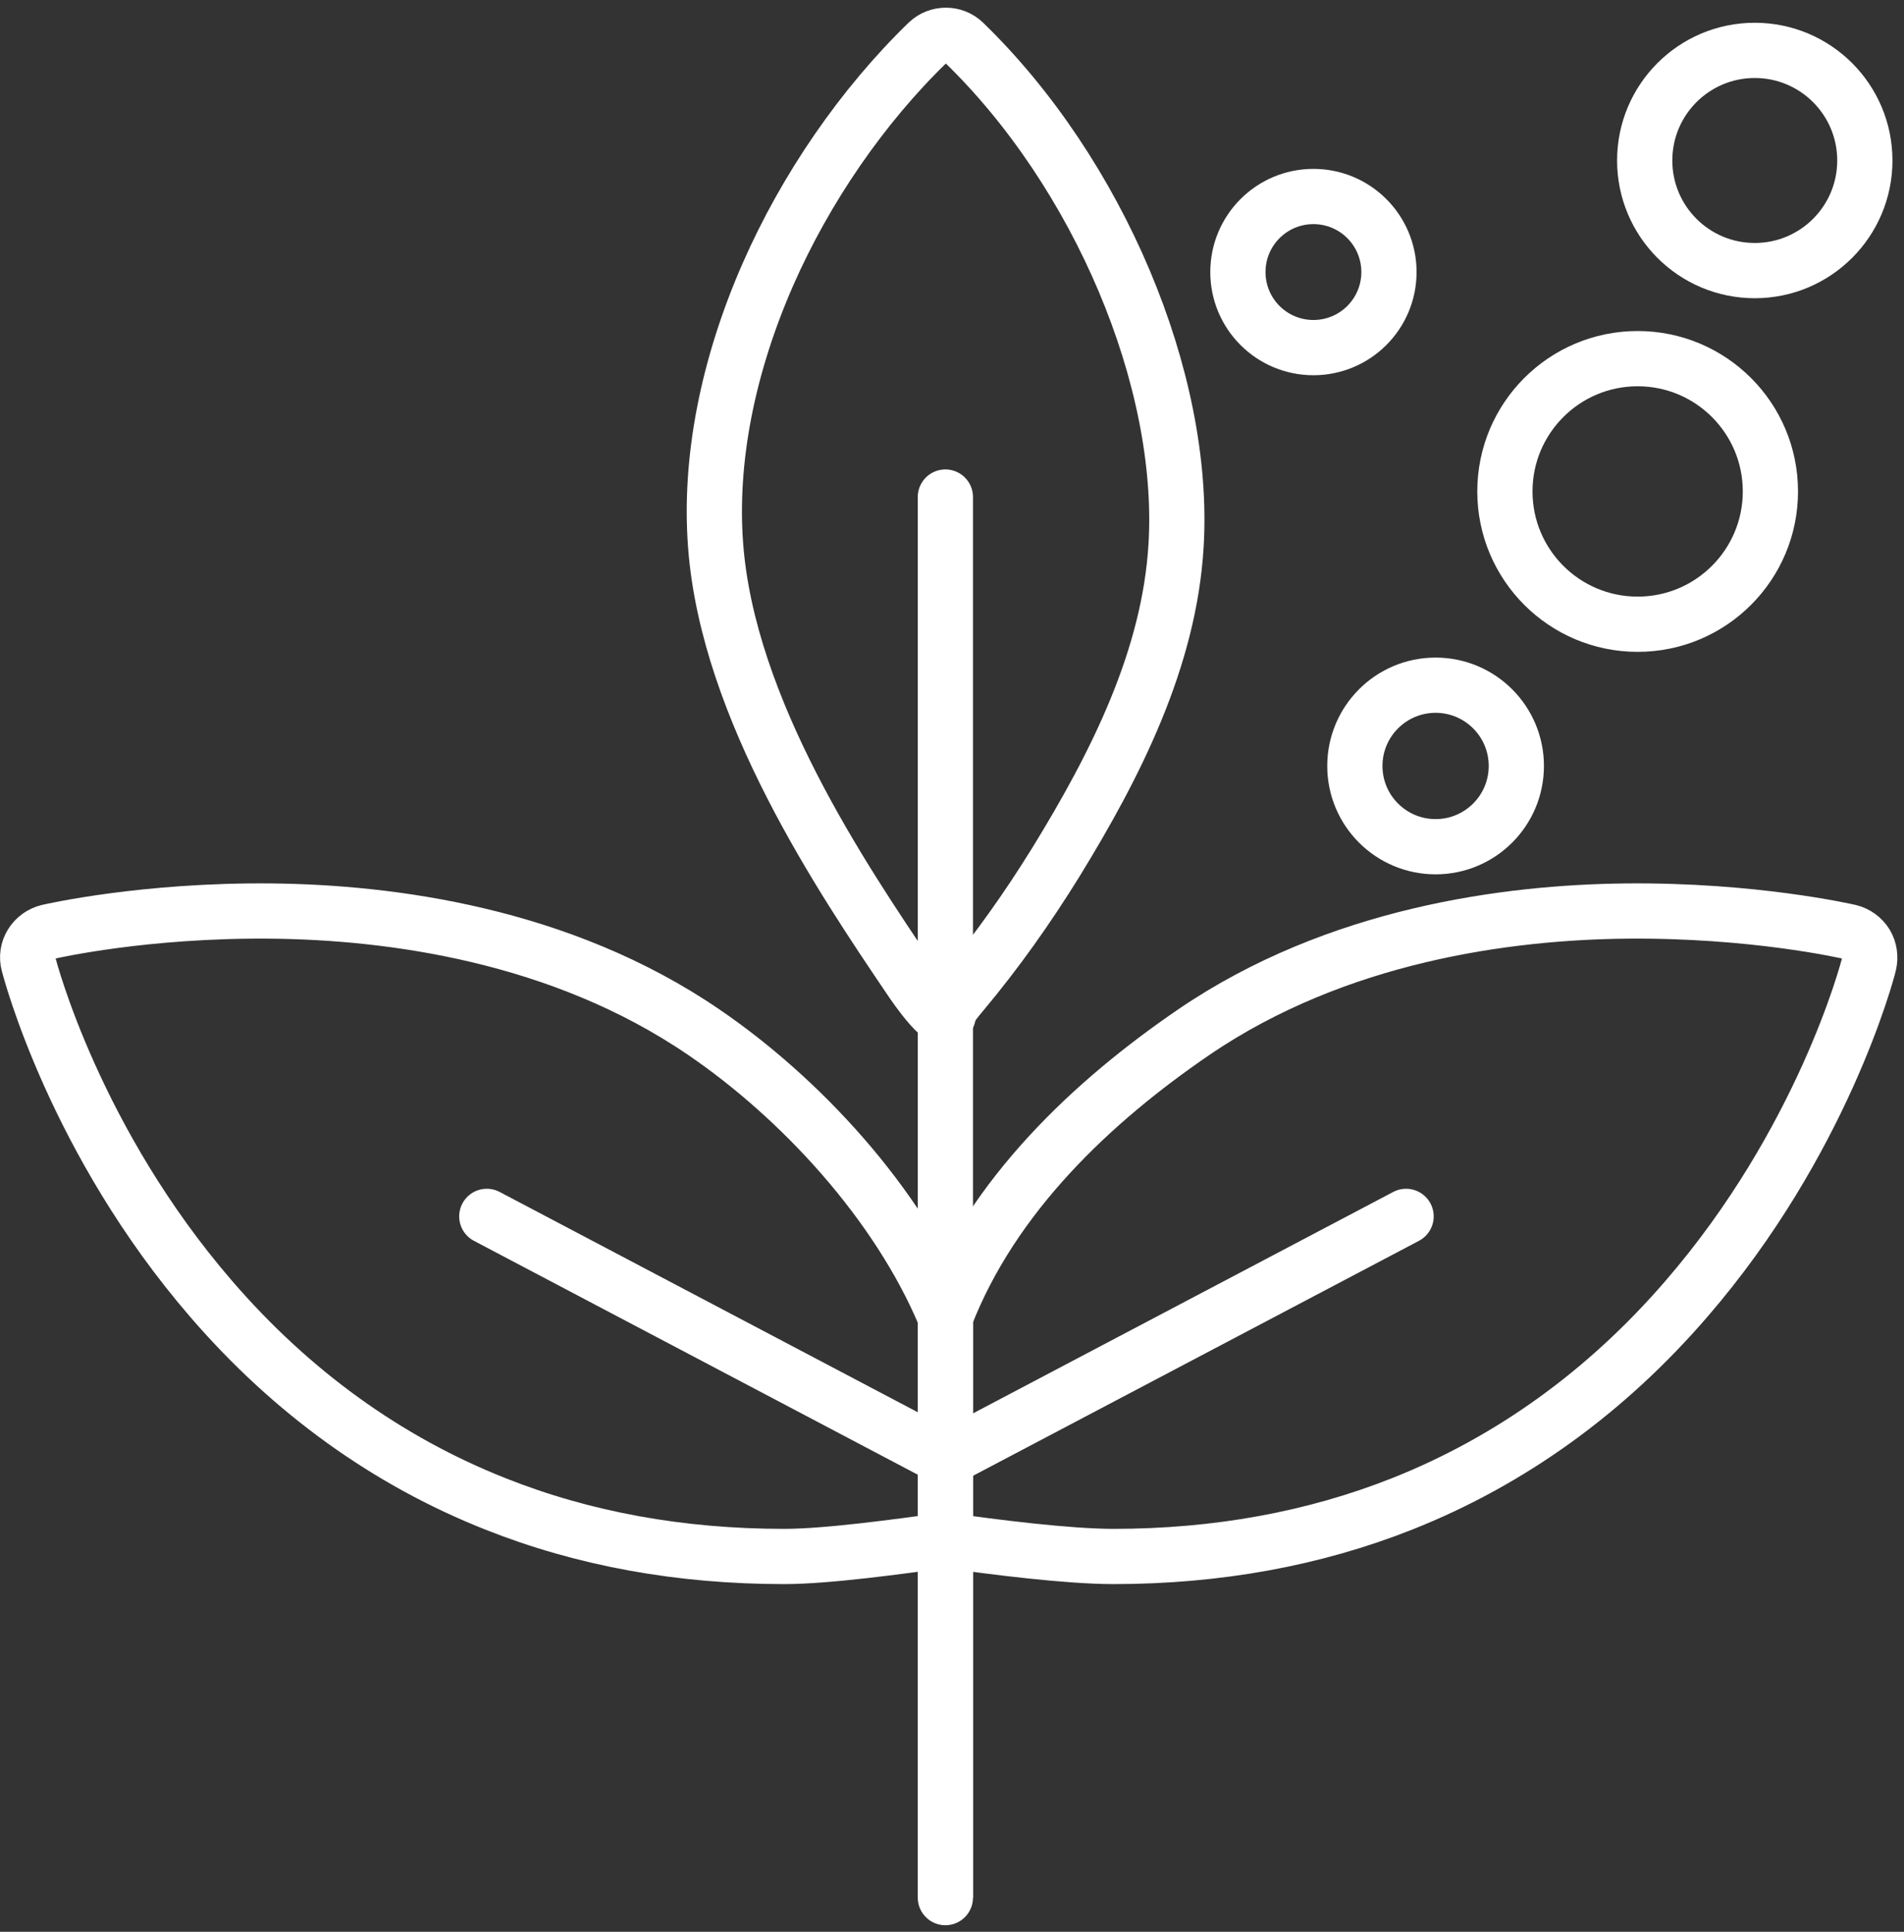
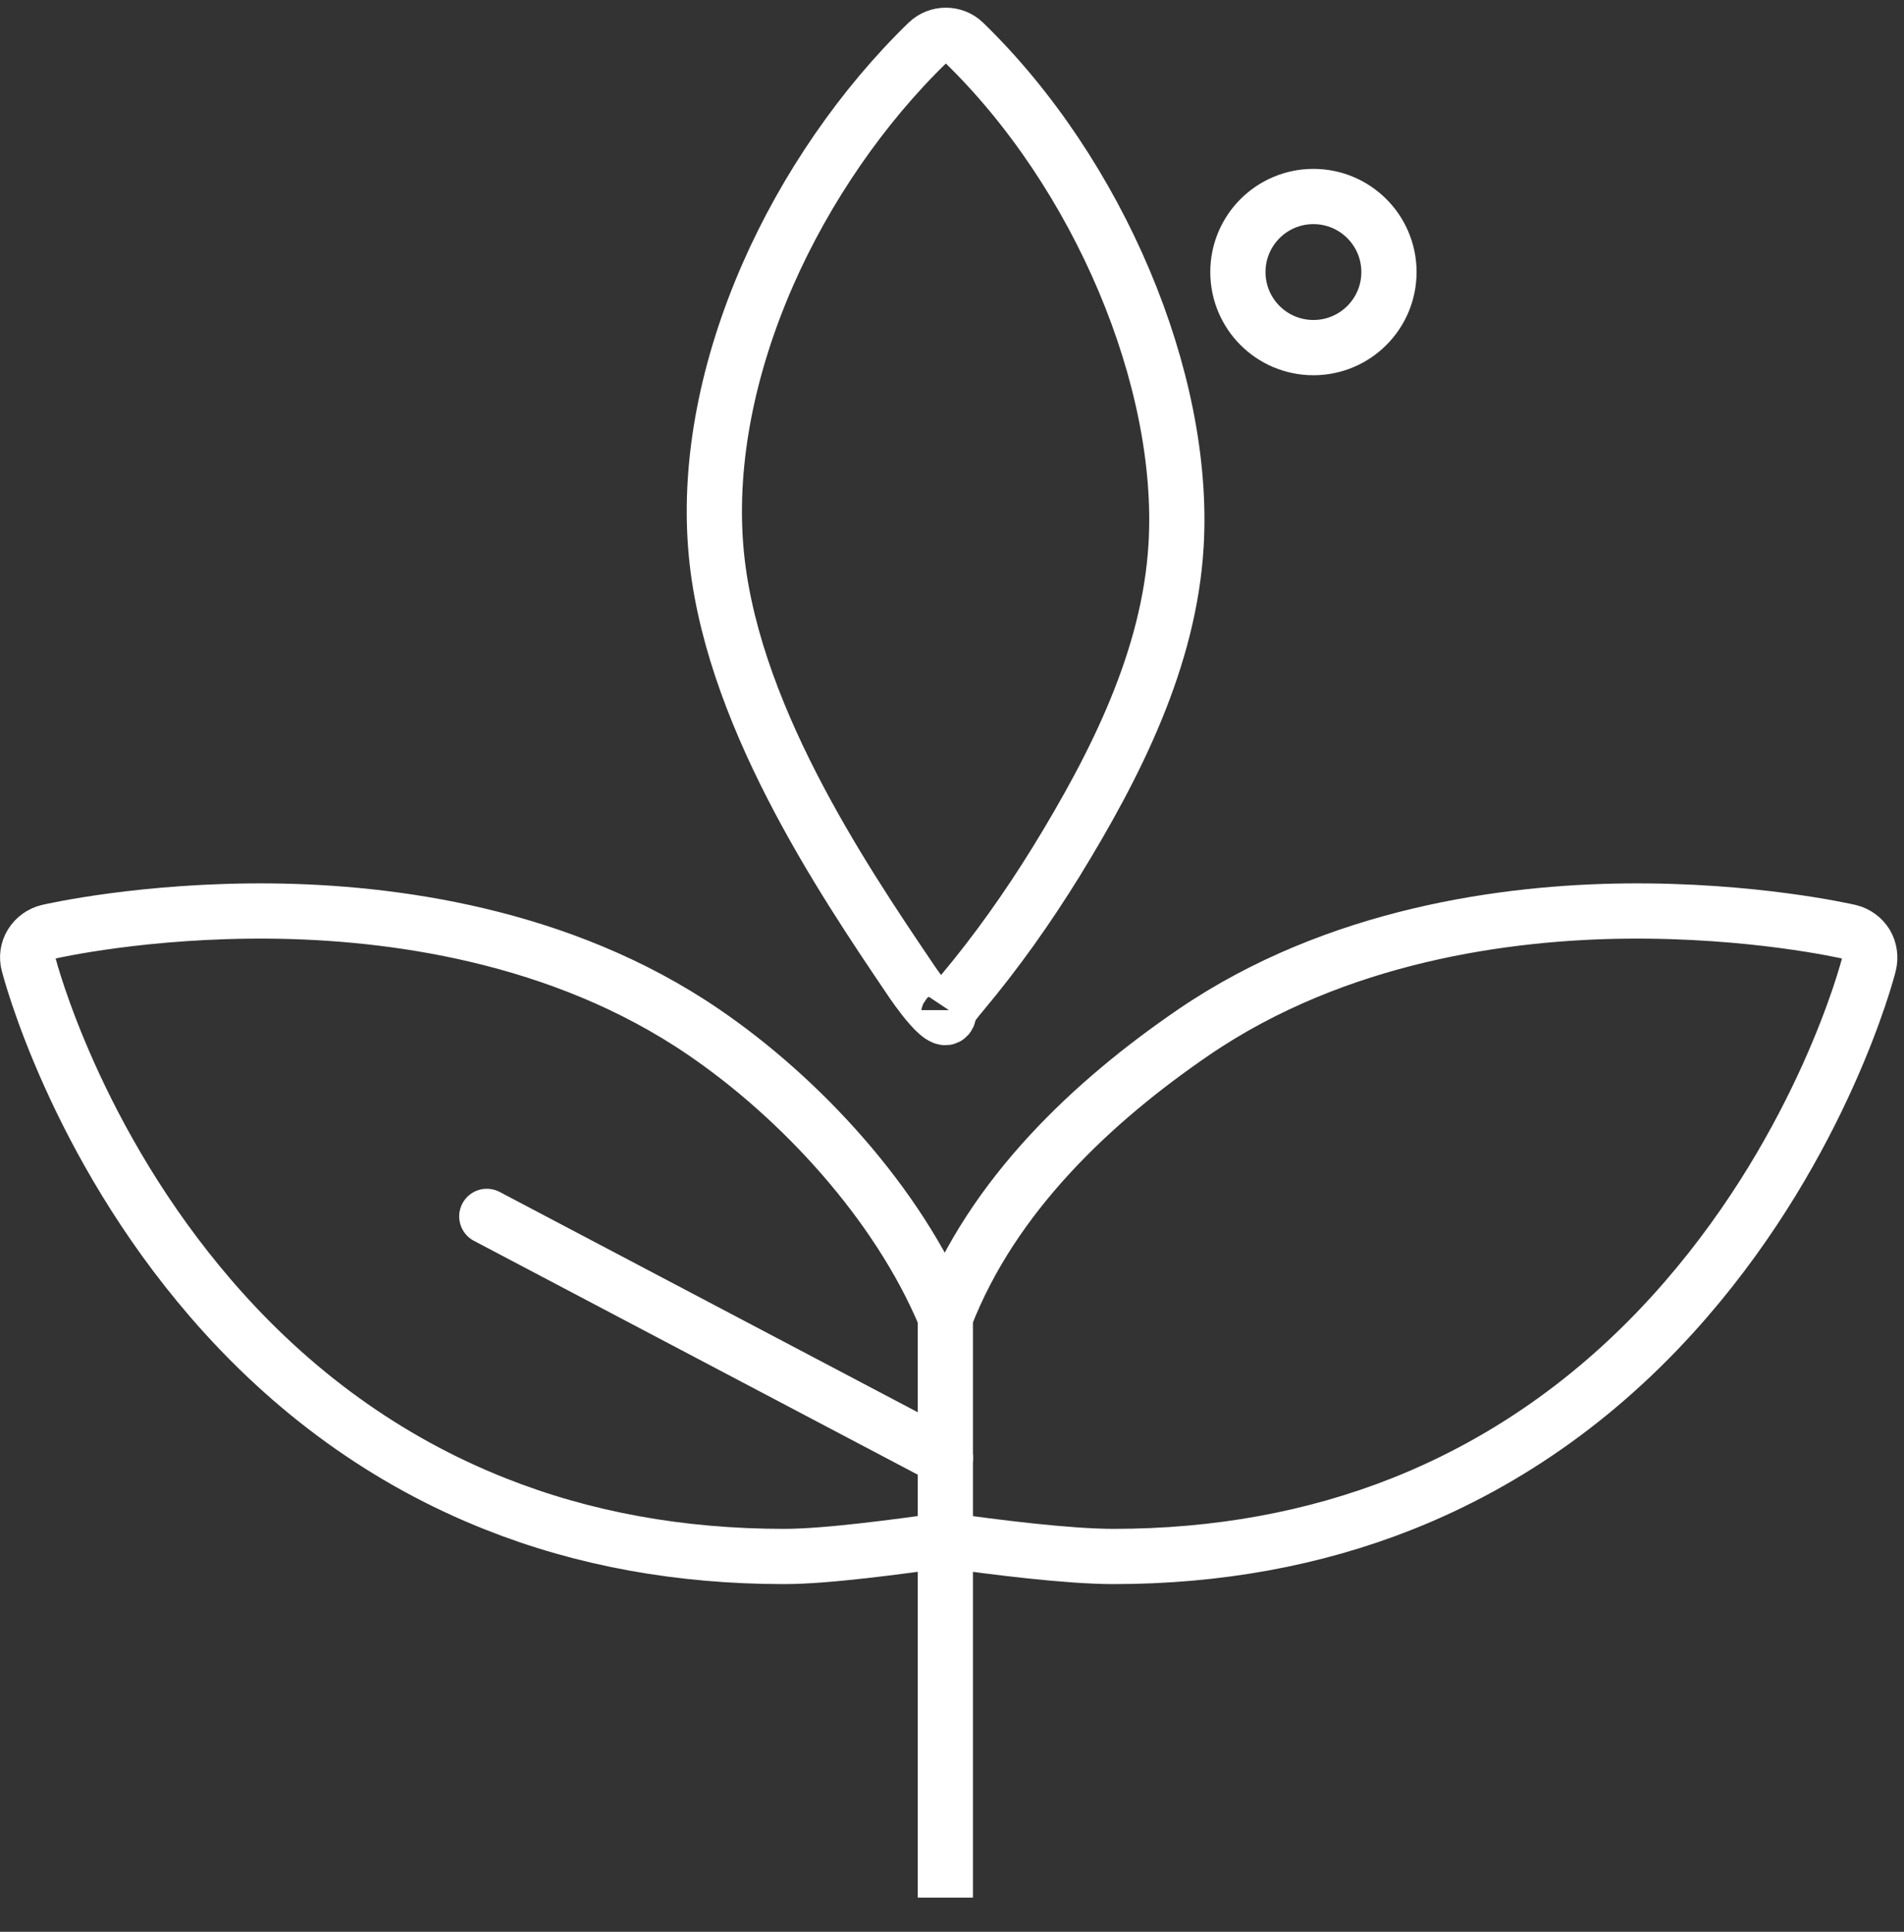
<svg xmlns="http://www.w3.org/2000/svg" width="210" height="213" viewBox="0 0 210 213" fill="none">
  <rect x="0" y="0" width="210" height="213" fill="#333333" stroke="none" />
  <path d="M104.655 111.377C104.976 110.895 105.481 110.229 106.101 109.495C109.911 104.951 113.353 100.085 116.474 95.037C123.061 84.319 128.982 72.615 129.716 60.107C130.795 41.862 121.156 19.074 106.307 4.684C105.206 3.629 103.439 3.629 102.337 4.684C95.131 11.661 88.866 20.749 84.689 30.273C80.214 40.486 78.217 50.813 78.929 60.153C80.283 78.192 92.859 96.827 100.386 107.957C100.731 108.485 104.678 114.314 104.678 111.377M104.288 169.829C109.635 170.586 117.759 171.619 122.808 171.619C134.26 171.619 144.931 169.668 154.662 165.813C166.573 161.085 177.13 153.489 185.988 143.23C200.997 125.881 205.954 107.108 206.138 106.305C206.321 105.547 206.207 104.744 205.816 104.079C205.403 103.413 204.738 102.931 203.981 102.748C203.544 102.656 193.332 100.315 179.333 100.453C166.32 100.59 147.479 103.023 131.667 113.809C120.582 121.383 109.474 131.733 104.265 145.227M104.265 209.233V145.204C99.032 132.628 88.2 121.015 77.621 113.809C61.808 103 42.967 100.59 29.954 100.453C15.955 100.315 5.72 102.656 5.307 102.748C4.549 102.931 3.884 103.413 3.471 104.079C3.058 104.744 2.943 105.547 3.149 106.305C3.356 107.085 8.29 125.858 23.299 143.23C32.158 153.489 42.691 161.085 54.625 165.813C64.379 169.691 75.027 171.619 86.479 171.619C91.299 171.619 99.17 170.517 104.242 169.829" stroke="white" stroke-width="6.091" stroke-miterlimit="10" />
-   <path d="M104.269 209.232V54.805" stroke="white" stroke-width="6.091" stroke-linecap="round" stroke-linejoin="round" />
  <path d="M144.863 38.328C149.464 38.328 153.194 34.599 153.194 29.998C153.194 25.397 149.464 21.667 144.863 21.667C140.262 21.667 136.533 25.397 136.533 29.998C136.533 34.599 140.262 38.328 144.863 38.328Z" stroke="white" stroke-width="6.091" stroke-linecap="round" stroke-linejoin="round" />
-   <path d="M180.623 68.829C188.71 68.829 195.265 62.273 195.265 54.187C195.265 46.1 188.71 39.545 180.623 39.545C172.537 39.545 165.981 46.1 165.981 54.187C165.981 62.273 172.537 68.829 180.623 68.829Z" stroke="white" stroke-width="6.091" stroke-linecap="round" stroke-linejoin="round" />
-   <path d="M193.541 29.836C200.246 29.836 205.681 24.401 205.681 17.696C205.681 10.991 200.246 5.555 193.541 5.555C186.836 5.555 181.401 10.991 181.401 17.696C181.401 24.401 186.836 29.836 193.541 29.836Z" stroke="white" stroke-width="6.091" stroke-linecap="round" stroke-linejoin="round" />
-   <path d="M158.337 93.36C163.255 93.36 167.242 89.373 167.242 84.456C167.242 79.538 163.255 75.551 158.337 75.551C153.42 75.551 149.433 79.538 149.433 84.456C149.433 89.373 153.42 93.36 158.337 93.36Z" stroke="white" stroke-width="6.091" stroke-linecap="round" stroke-linejoin="round" />
  <path d="M104.271 160.764L53.691 134.12" stroke="white" stroke-width="6.091" stroke-linecap="round" stroke-linejoin="round" />
-   <path d="M104.502 160.764L155.083 134.12" stroke="white" stroke-width="6.091" stroke-linecap="round" stroke-linejoin="round" />
</svg>